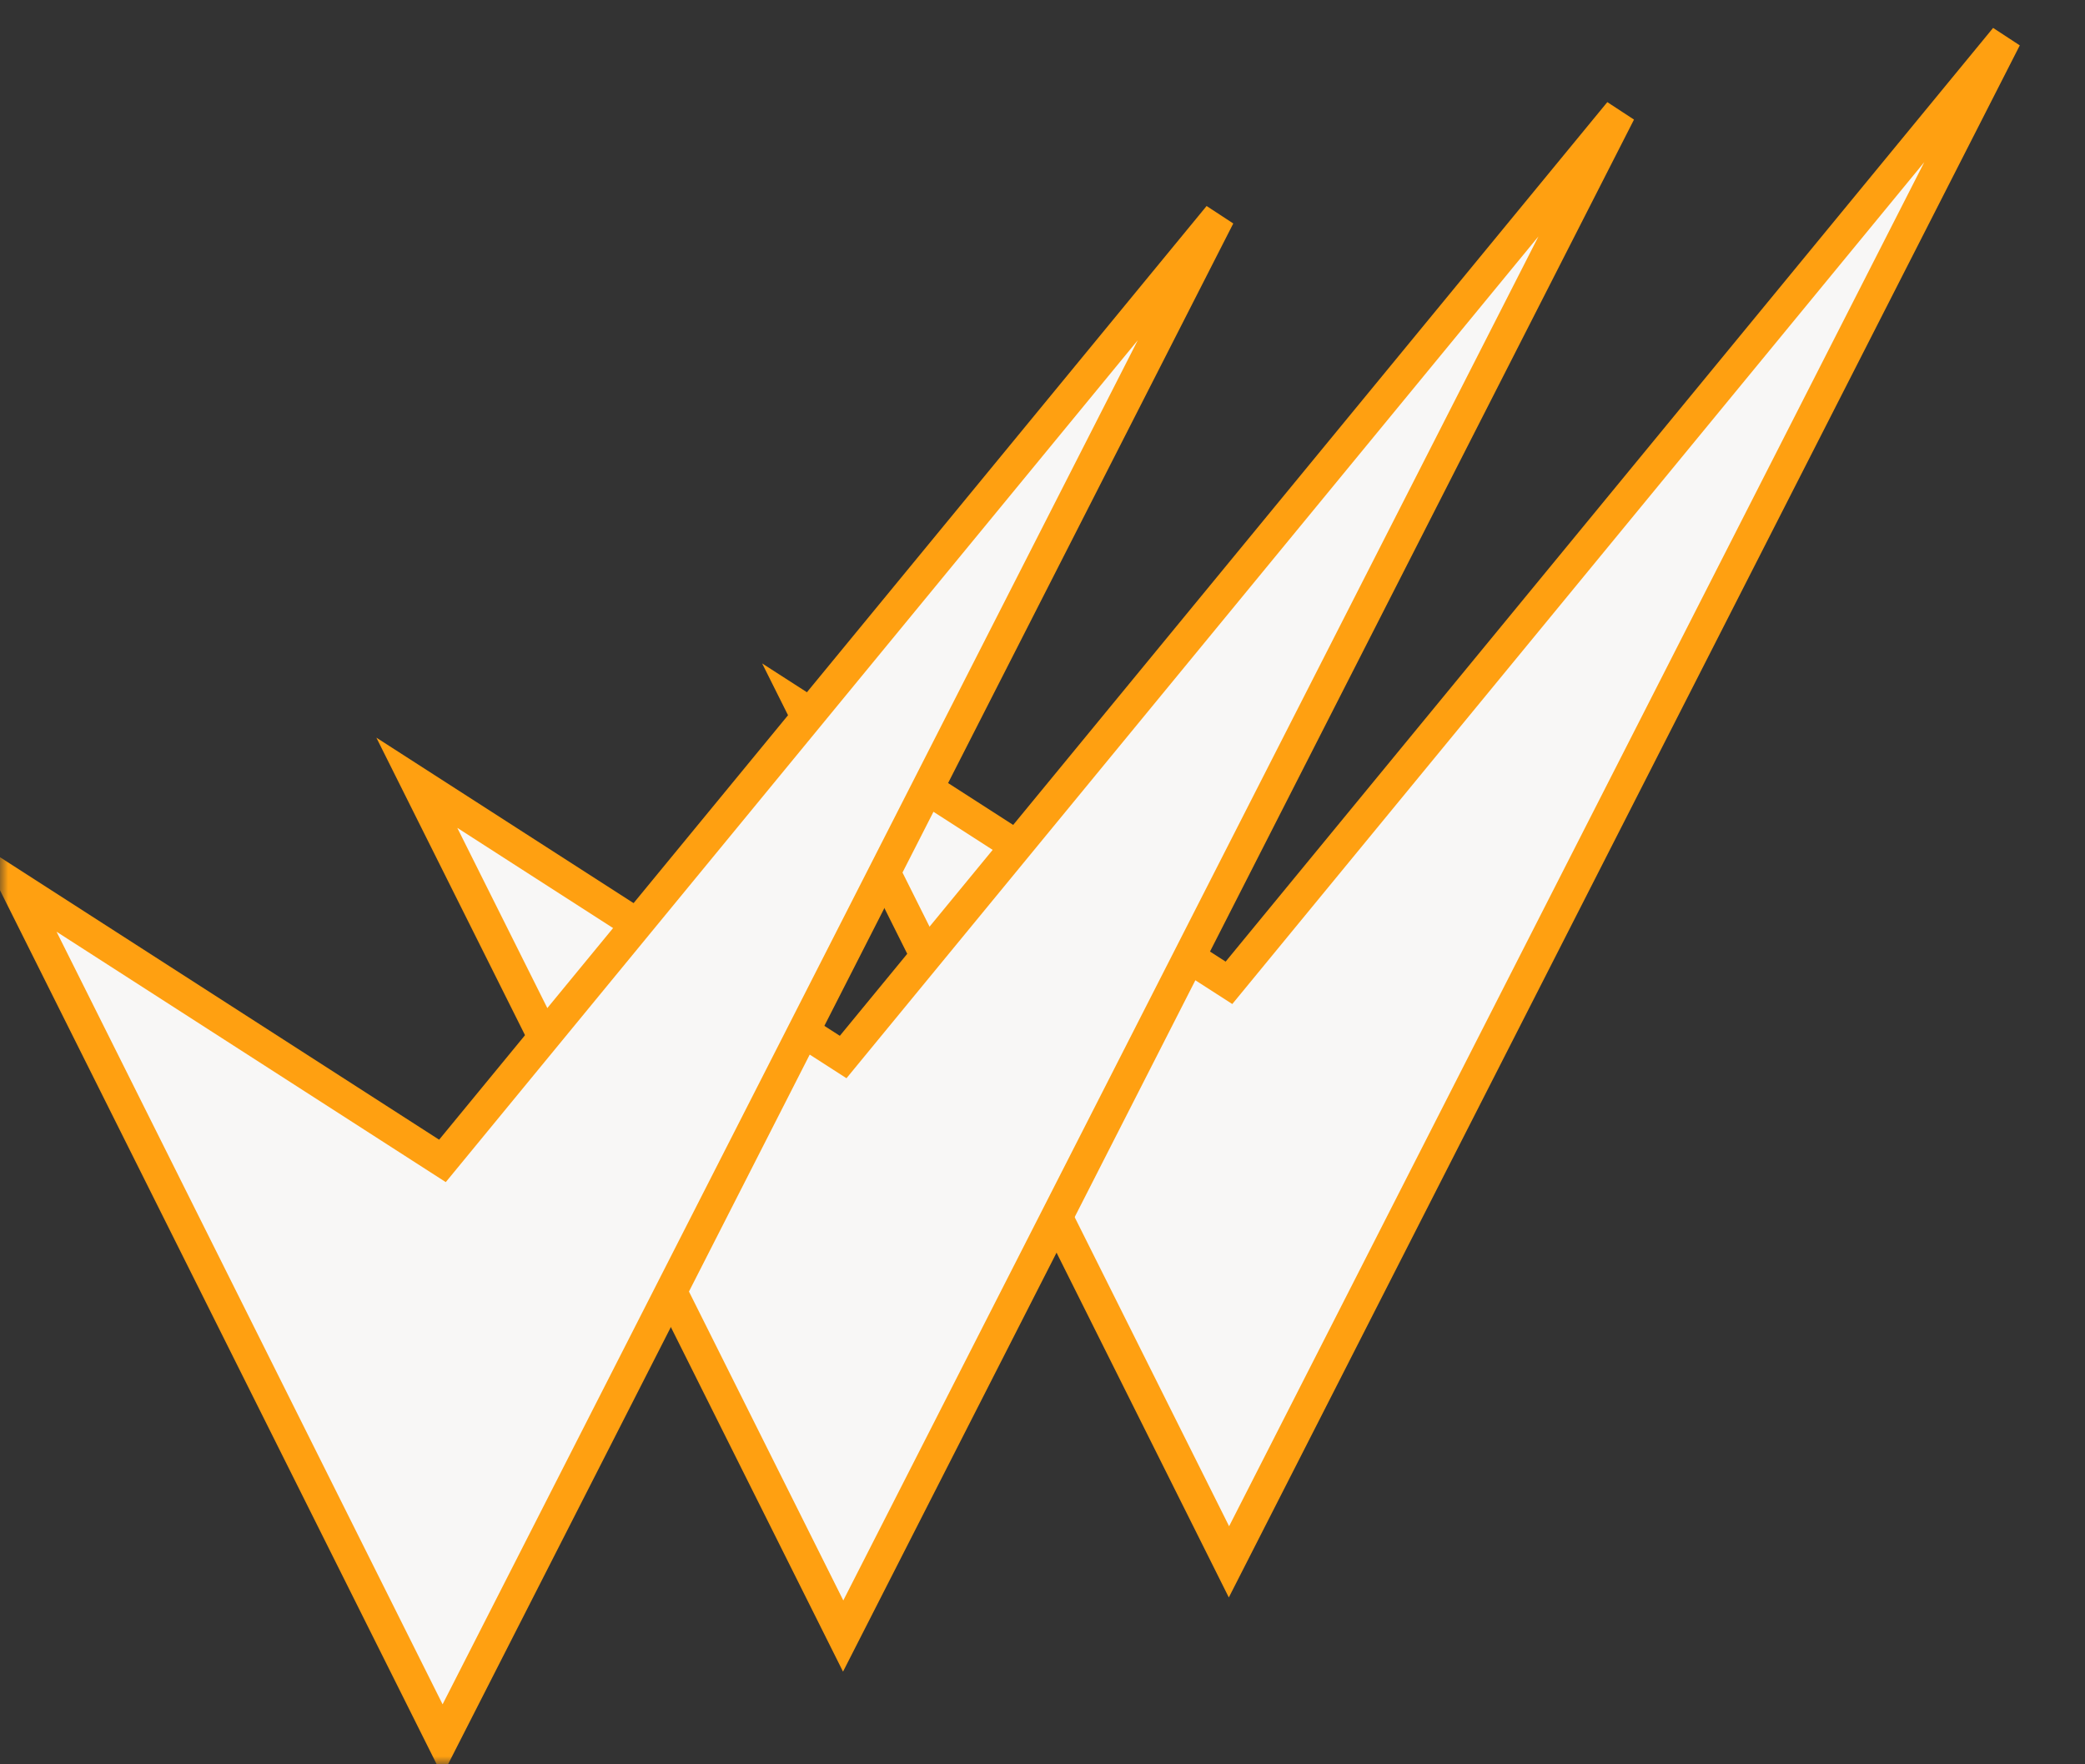
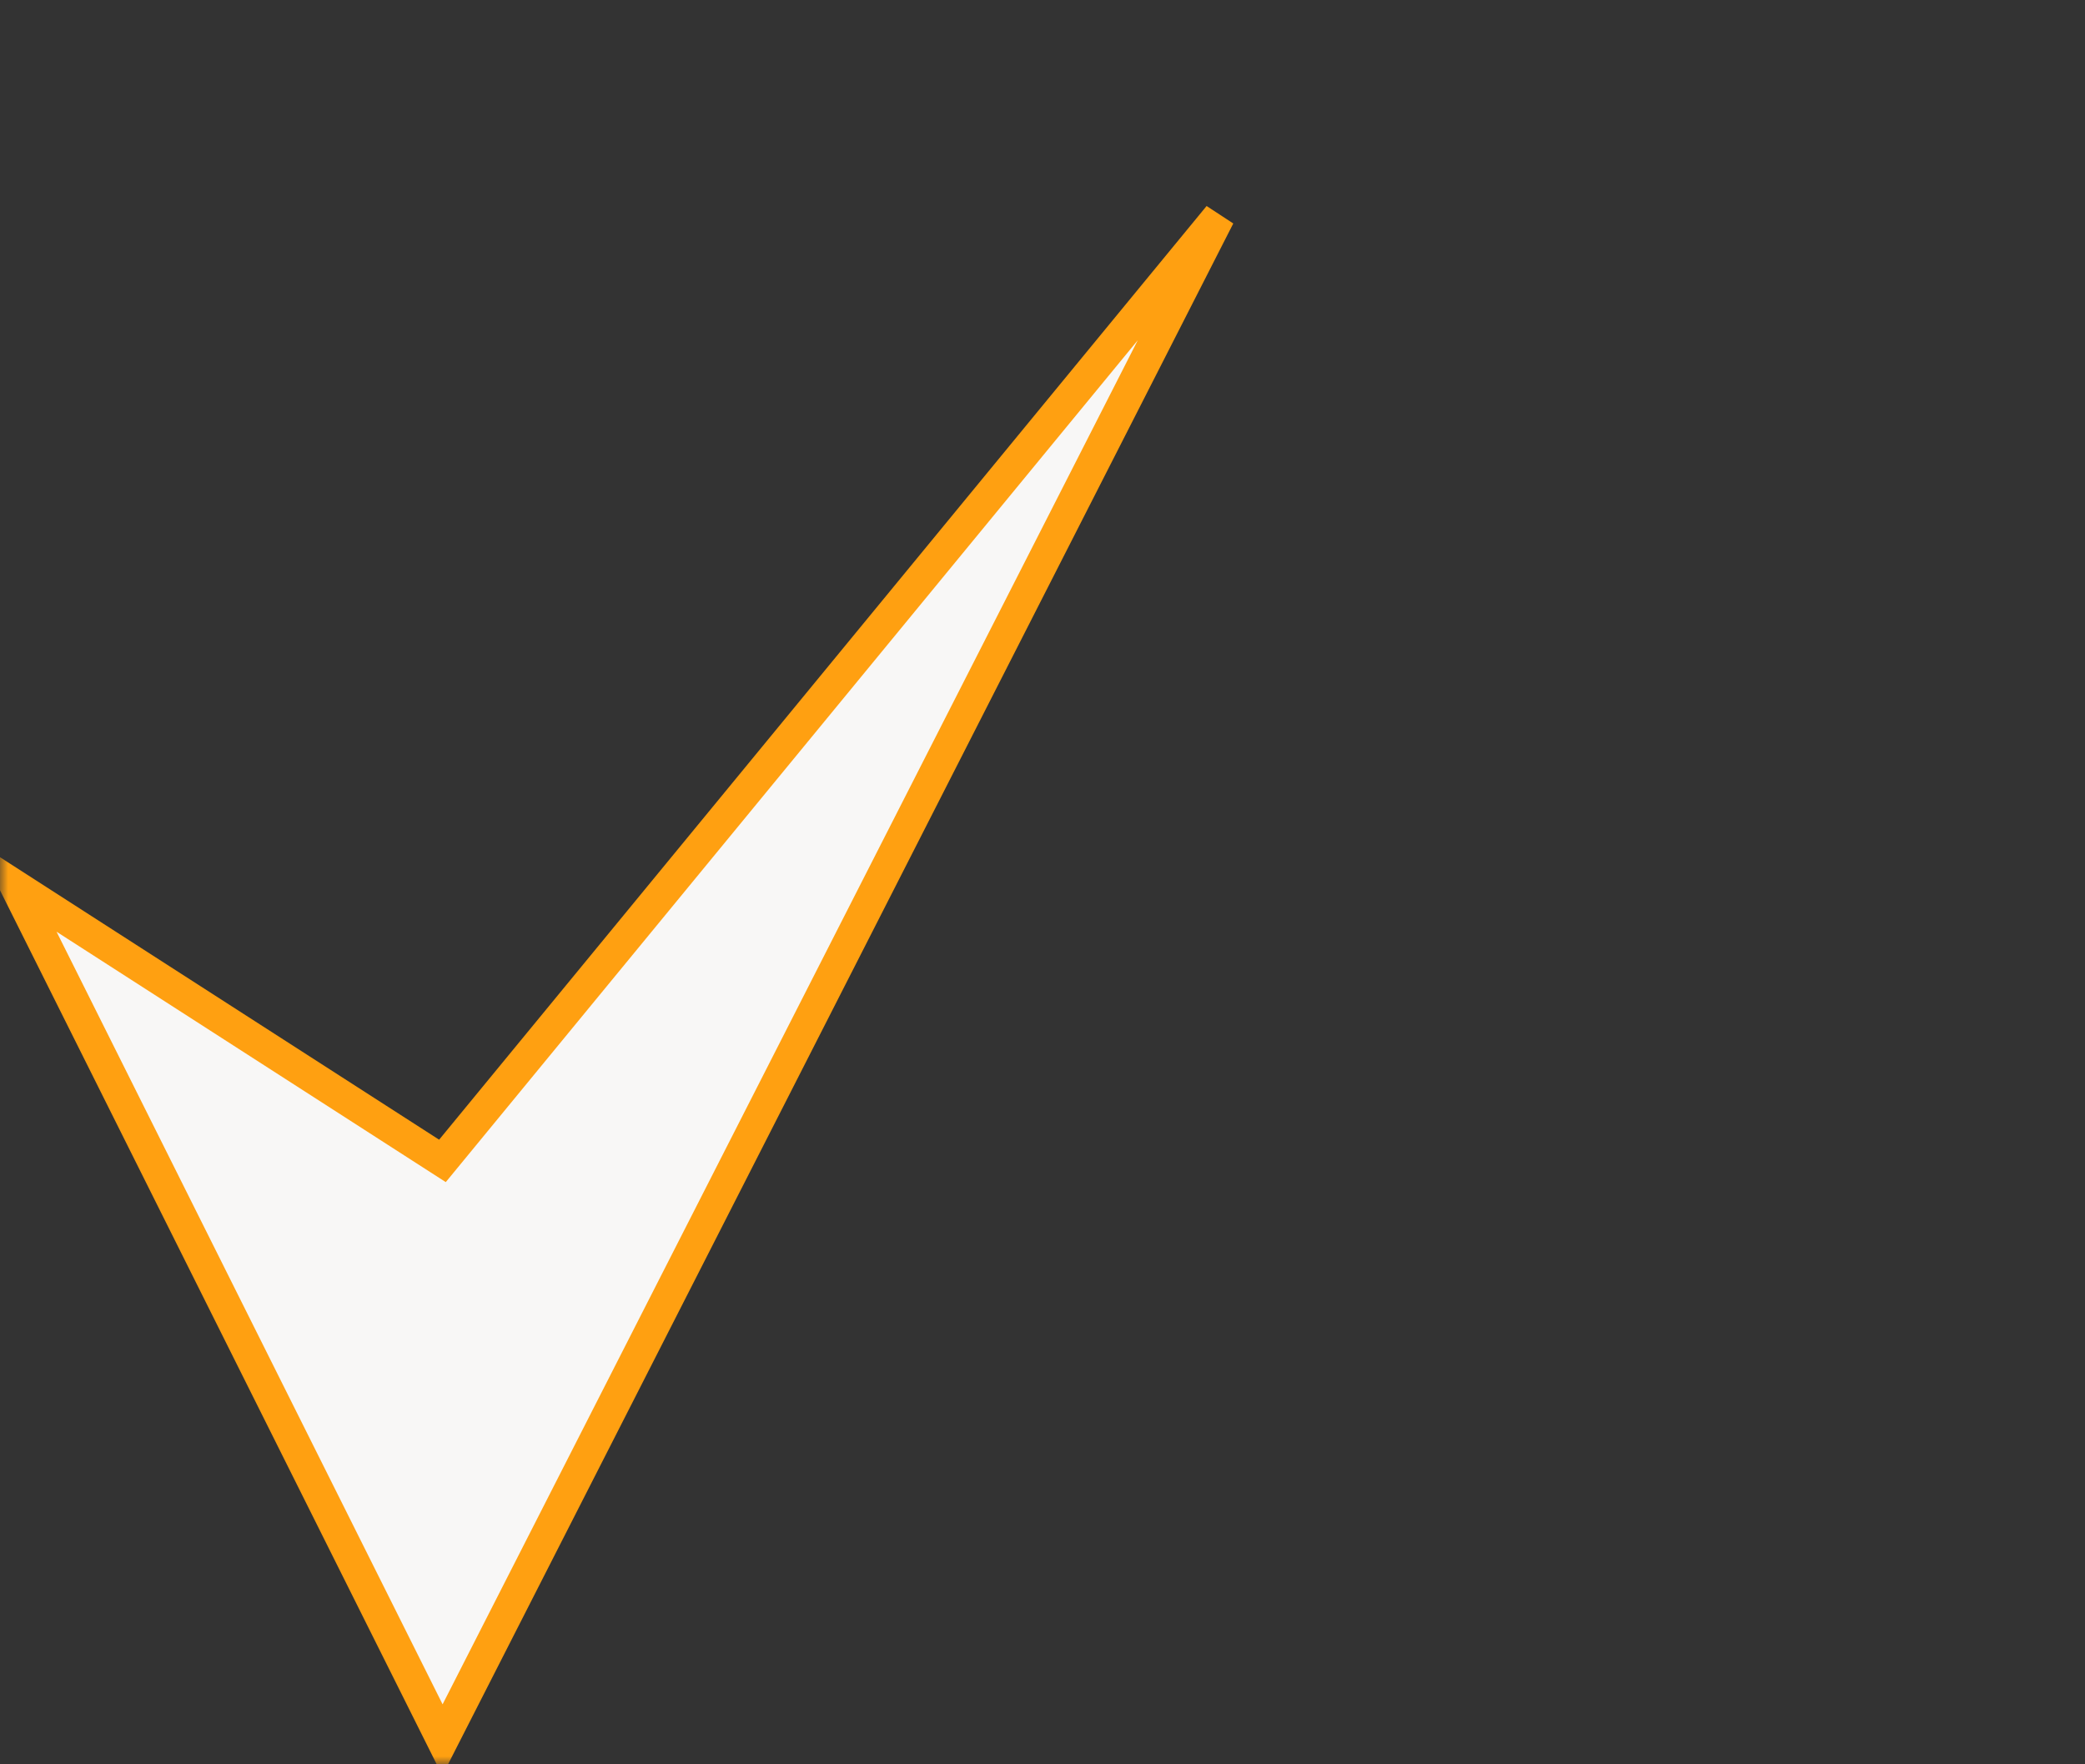
<svg xmlns="http://www.w3.org/2000/svg" width="130" height="110" viewBox="0 0 130 110" fill="none">
  <rect x="0" y="0" width="130" height="110" fill="#333333" stroke="none" />
  <mask id="mask0_3199_49277" style="mask-type:alpha" maskUnits="userSpaceOnUse" x="0" y="0" width="130" height="110">
    <rect width="130" height="110" fill="#D9D9D9" />
  </mask>
  <g mask="url(#mask0_3199_49277)">
-     <path d="M76.626 97.376L50.043 44.175L76.626 61.276L125.043 2.375L76.626 97.376Z" fill="#F8F7F6" stroke="#FFA011" stroke-width="2" />
-     <path d="M52.571 102.002L25.989 48.802L52.571 65.902L100.989 7.002L52.571 102.002Z" fill="#F8F7F6" stroke="#FFA011" stroke-width="2" />
    <path d="M27.587 108.479L1.004 55.279L27.587 72.379L76.004 13.479L27.587 108.479Z" fill="#F8F7F6" stroke="#FFA011" stroke-width="2" />
  </g>
</svg>